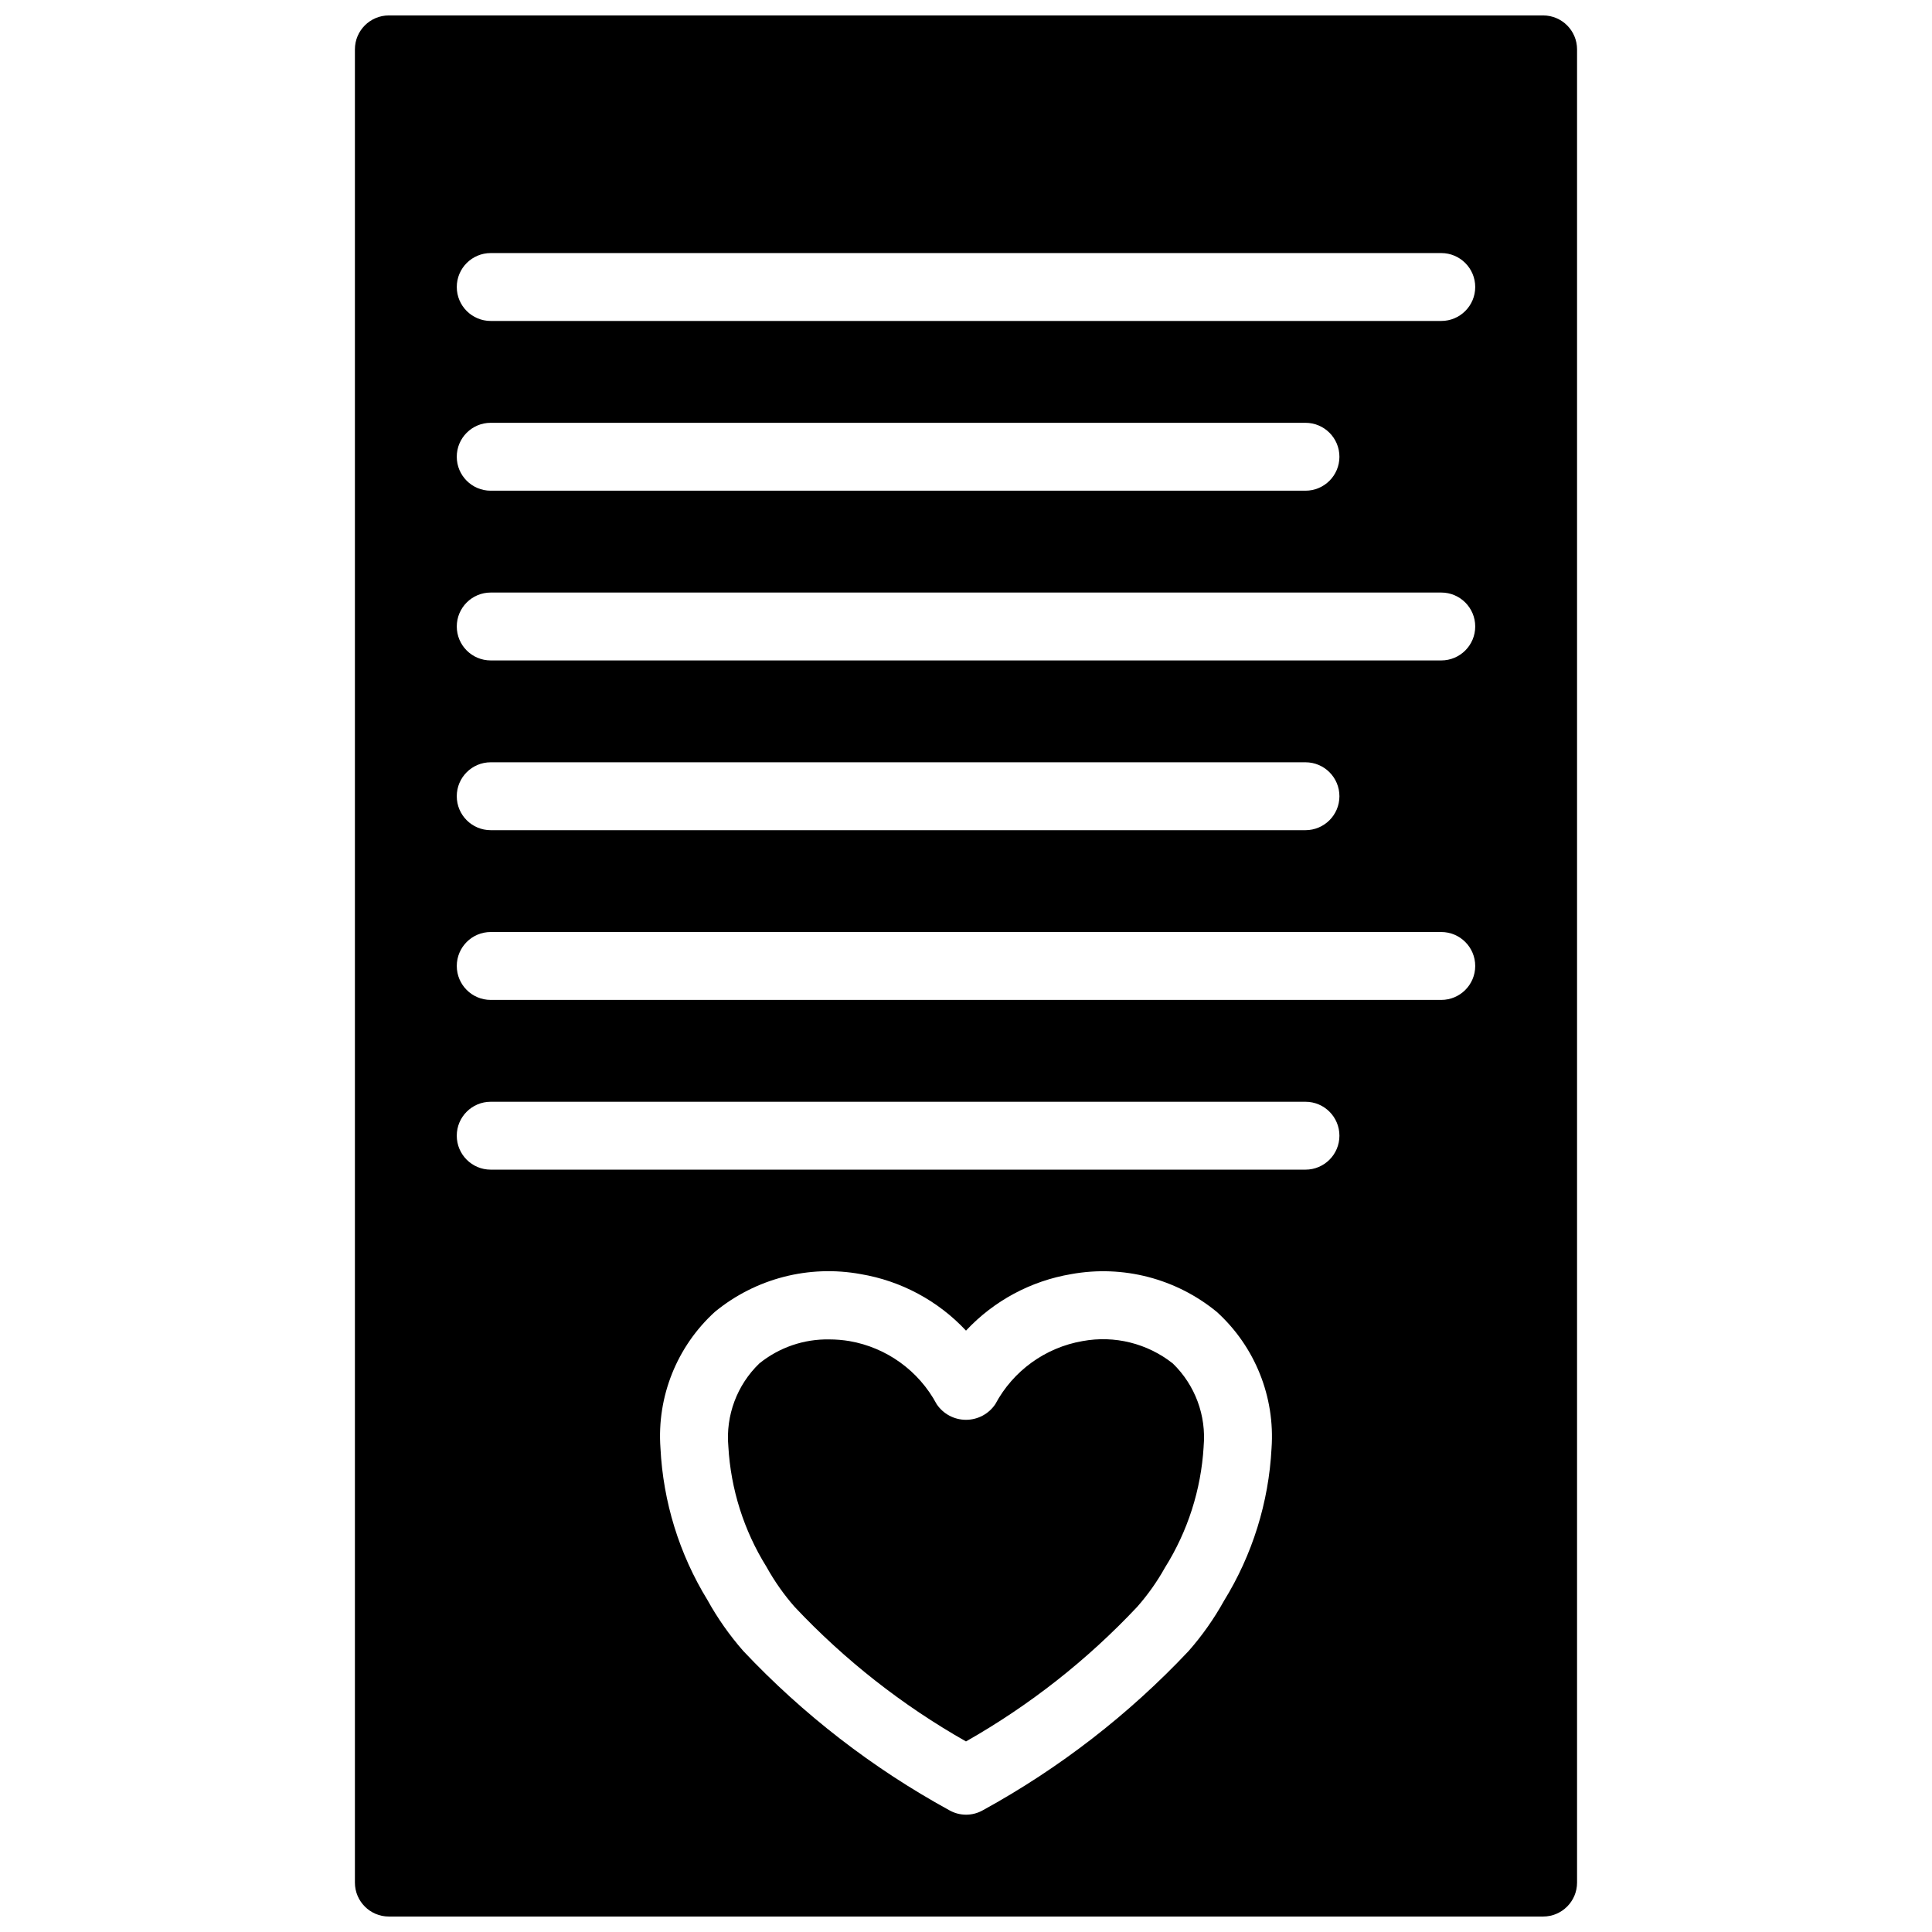
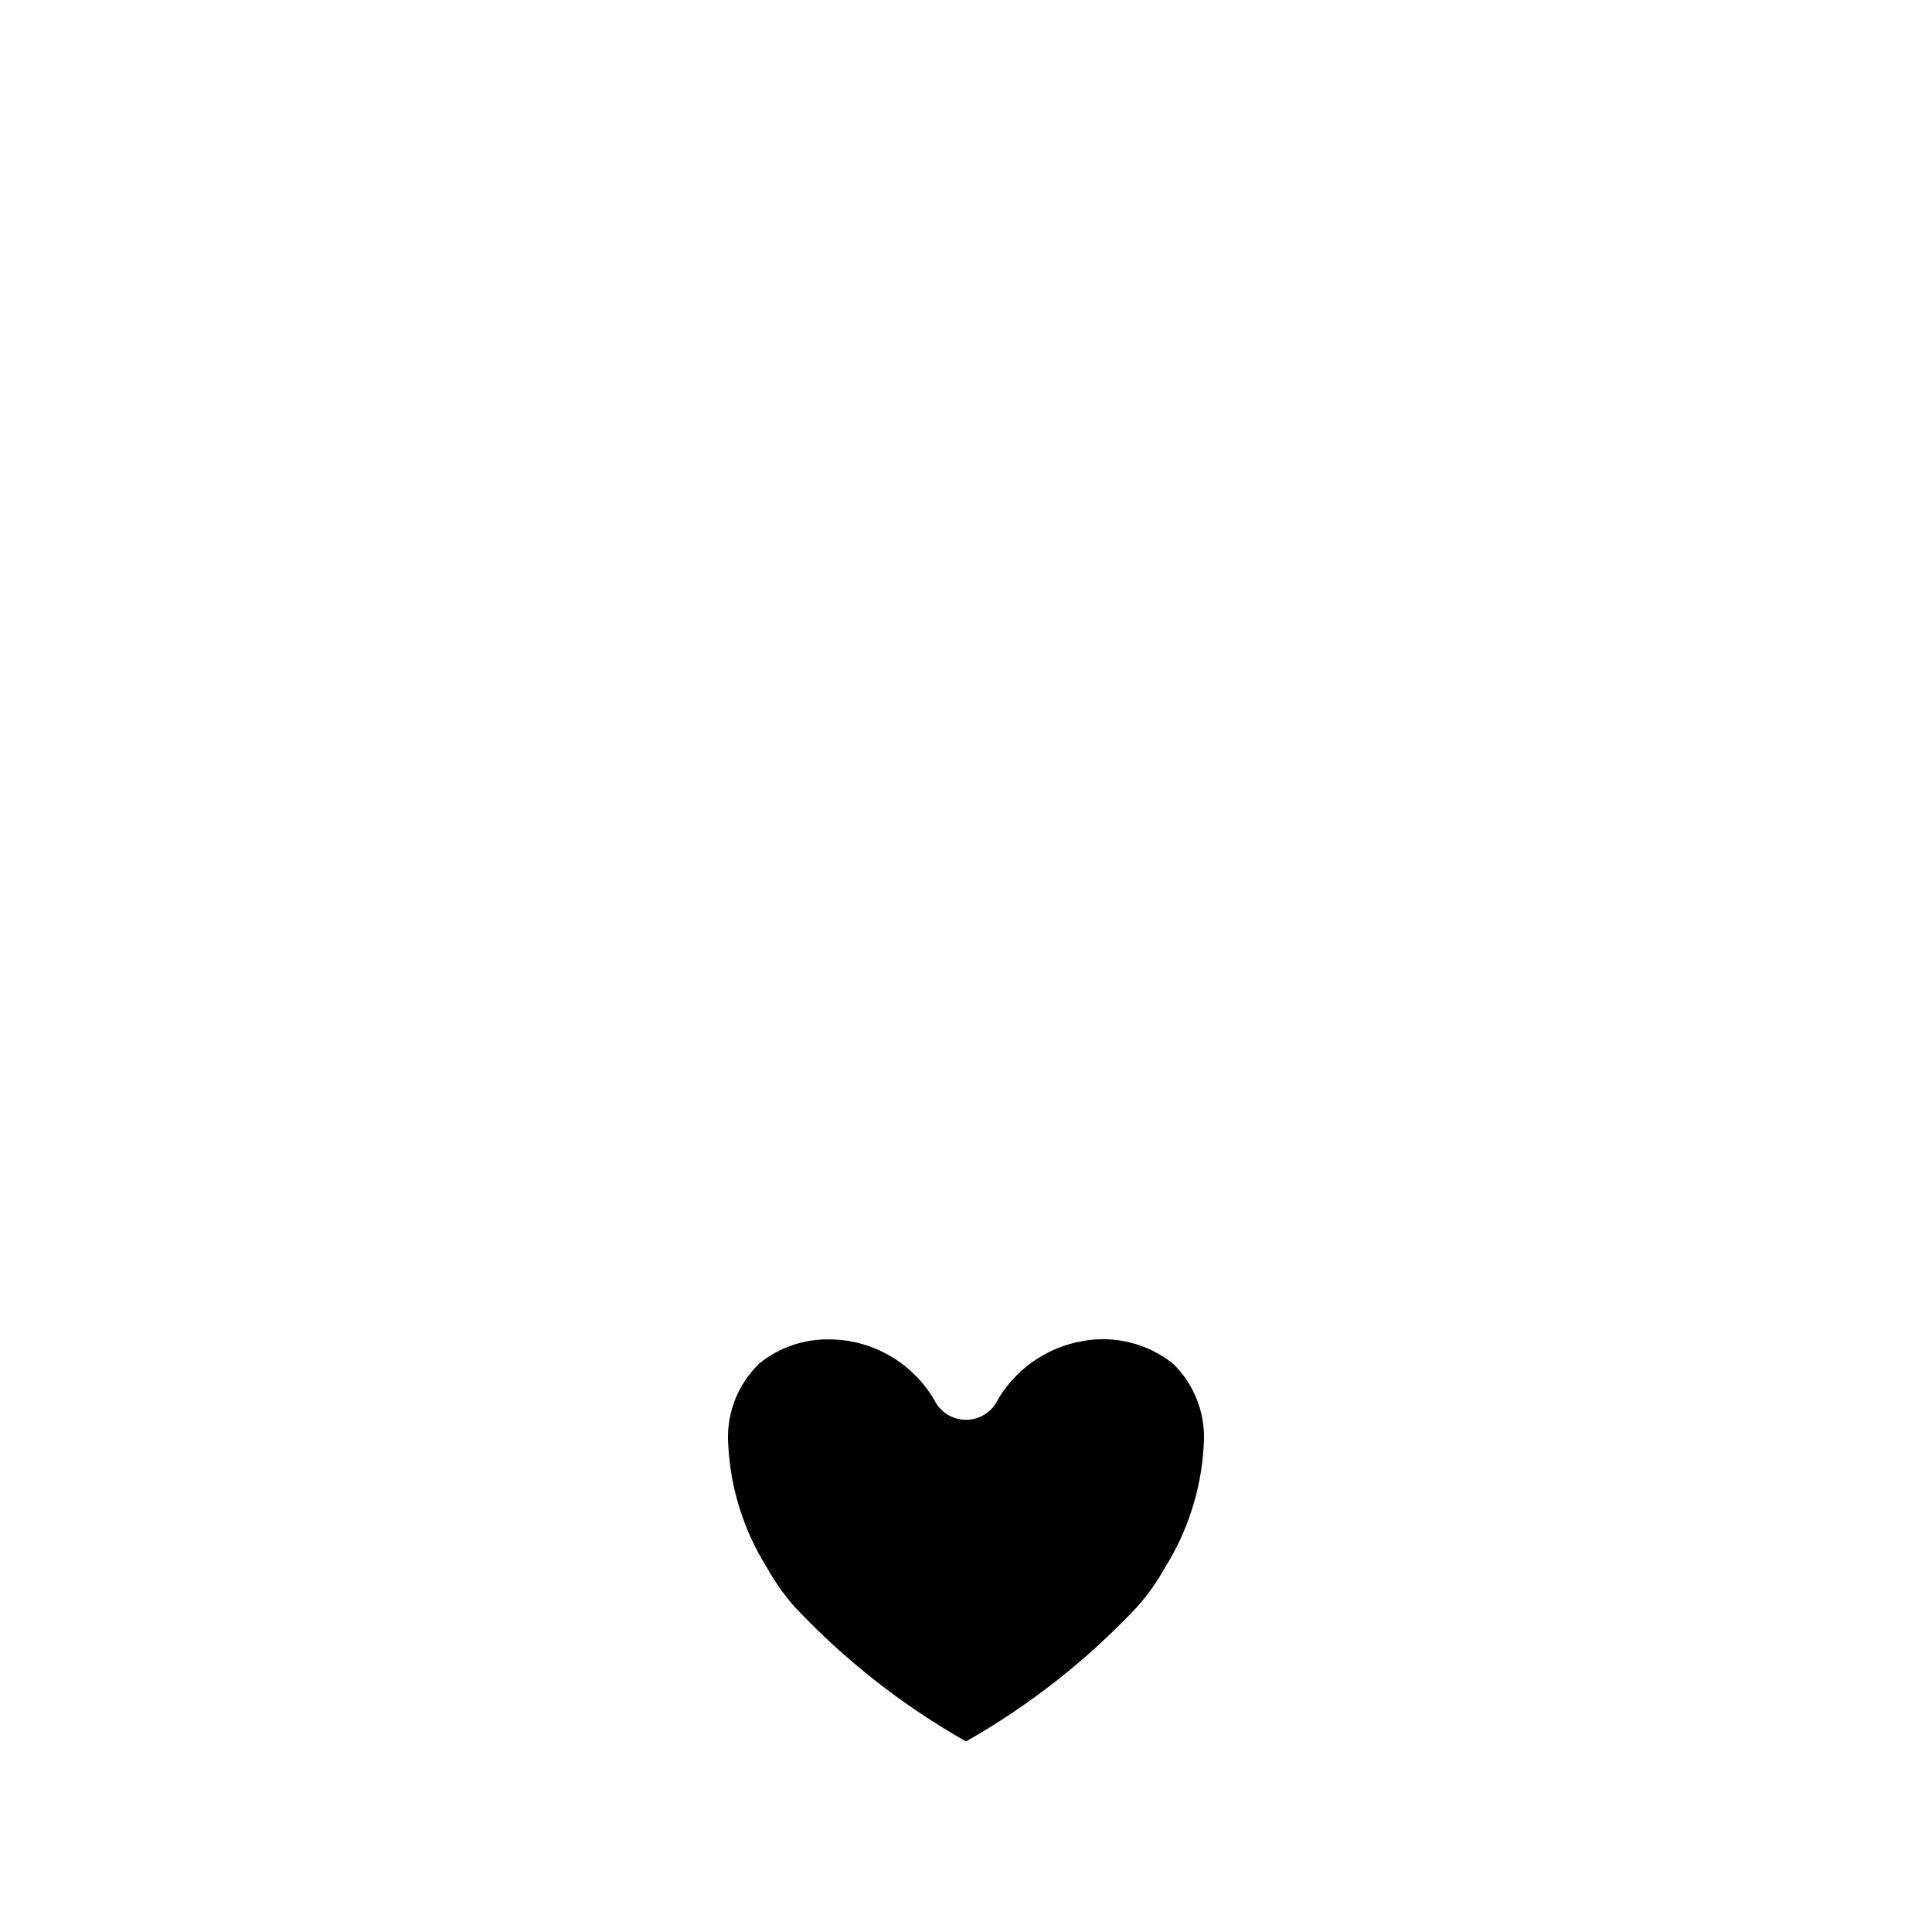
<svg xmlns="http://www.w3.org/2000/svg" width="800px" height="800px" version="1.1" viewBox="144 144 512 512">
  <defs>
    <clipPath id="a">
      <path d="m238 148.09h324v503.81h-324z" />
    </clipPath>
  </defs>
  <path d="m430.89 499.4c-9.871 1.711-18.402 7.879-23.121 16.715-1.738 2.594-4.652 4.148-7.773 4.148s-6.039-1.555-7.773-4.148c-4.723-8.836-13.25-15.004-23.121-16.715-1.758-0.293-3.535-0.441-5.316-0.441-6.746-0.129-13.316 2.129-18.562 6.371-5.926 5.719-8.941 13.812-8.203 22.012 0.637 11.312 4.117 22.281 10.109 31.895 2.102 3.789 4.602 7.348 7.461 10.605 13.262 14.094 28.566 26.113 45.406 35.656 16.82-9.543 32.113-21.562 45.359-35.656 2.82-3.195 5.293-6.684 7.367-10.406 6.043-9.637 9.566-20.641 10.25-31.992v-0.102c0.742-8.191-2.258-16.277-8.16-22.004-6.746-5.34-15.465-7.504-23.922-5.938z" />
  <g clip-path="url(#a)">
-     <path d="m552.94 148.09h-305.89c-4.969 0-8.996 4.027-8.996 8.996v485.82c0 4.969 4.027 8.996 8.996 8.996h305.89c4.969 0 8.996-4.027 8.996-8.996v-485.82c0-4.969-4.027-8.996-8.996-8.996zm-84.57 420.14c-2.641 4.762-5.785 9.227-9.383 13.316-15.844 16.824-34.23 31.059-54.492 42.176-2.769 1.586-6.172 1.586-8.941 0-20.301-11.121-38.723-25.363-54.594-42.211-3.633-4.148-6.812-8.672-9.48-13.496-7.465-12.164-11.746-26.016-12.453-40.27-0.977-13.617 4.348-26.93 14.449-36.113 10.785-8.844 24.914-12.492 38.633-9.977 10.688 1.797 20.488 7.055 27.891 14.973 7.402-7.918 17.199-13.176 27.887-14.973 13.715-2.492 27.832 1.18 38.598 10.031 10.109 9.191 15.449 22.512 14.484 36.141-0.742 14.312-5.074 28.207-12.598 40.402zm21.594-114.26h-215.92c-4.969 0-8.996-4.027-8.996-8.996s4.027-8.996 8.996-8.996h215.92c4.969 0 8.996 4.027 8.996 8.996s-4.027 8.996-8.996 8.996zm35.984-44.98h-251.9c-4.969 0-8.996-4.027-8.996-8.996s4.027-9 8.996-9h251.9c4.969 0 9 4.031 9 9s-4.031 8.996-9 8.996zm-260.9-53.98c0-4.969 4.027-8.996 8.996-8.996h215.92c4.969 0 8.996 4.027 8.996 8.996s-4.027 8.996-8.996 8.996h-215.92c-4.969 0-8.996-4.027-8.996-8.996zm260.9-35.988h-251.9c-4.969 0-8.996-4.027-8.996-8.996s4.027-8.996 8.996-8.996h251.9c4.969 0 9 4.027 9 8.996s-4.031 8.996-9 8.996zm-260.9-53.977c0-4.969 4.027-8.996 8.996-8.996h215.92c4.969 0 8.996 4.027 8.996 8.996s-4.027 8.996-8.996 8.996h-215.92c-4.969 0-8.996-4.027-8.996-8.996zm260.9-35.988h-251.9c-4.969 0-8.996-4.027-8.996-8.996s4.027-8.996 8.996-8.996h251.9c4.969 0 9 4.027 9 8.996s-4.031 8.996-9 8.996z" />
-   </g>
+     </g>
</svg>